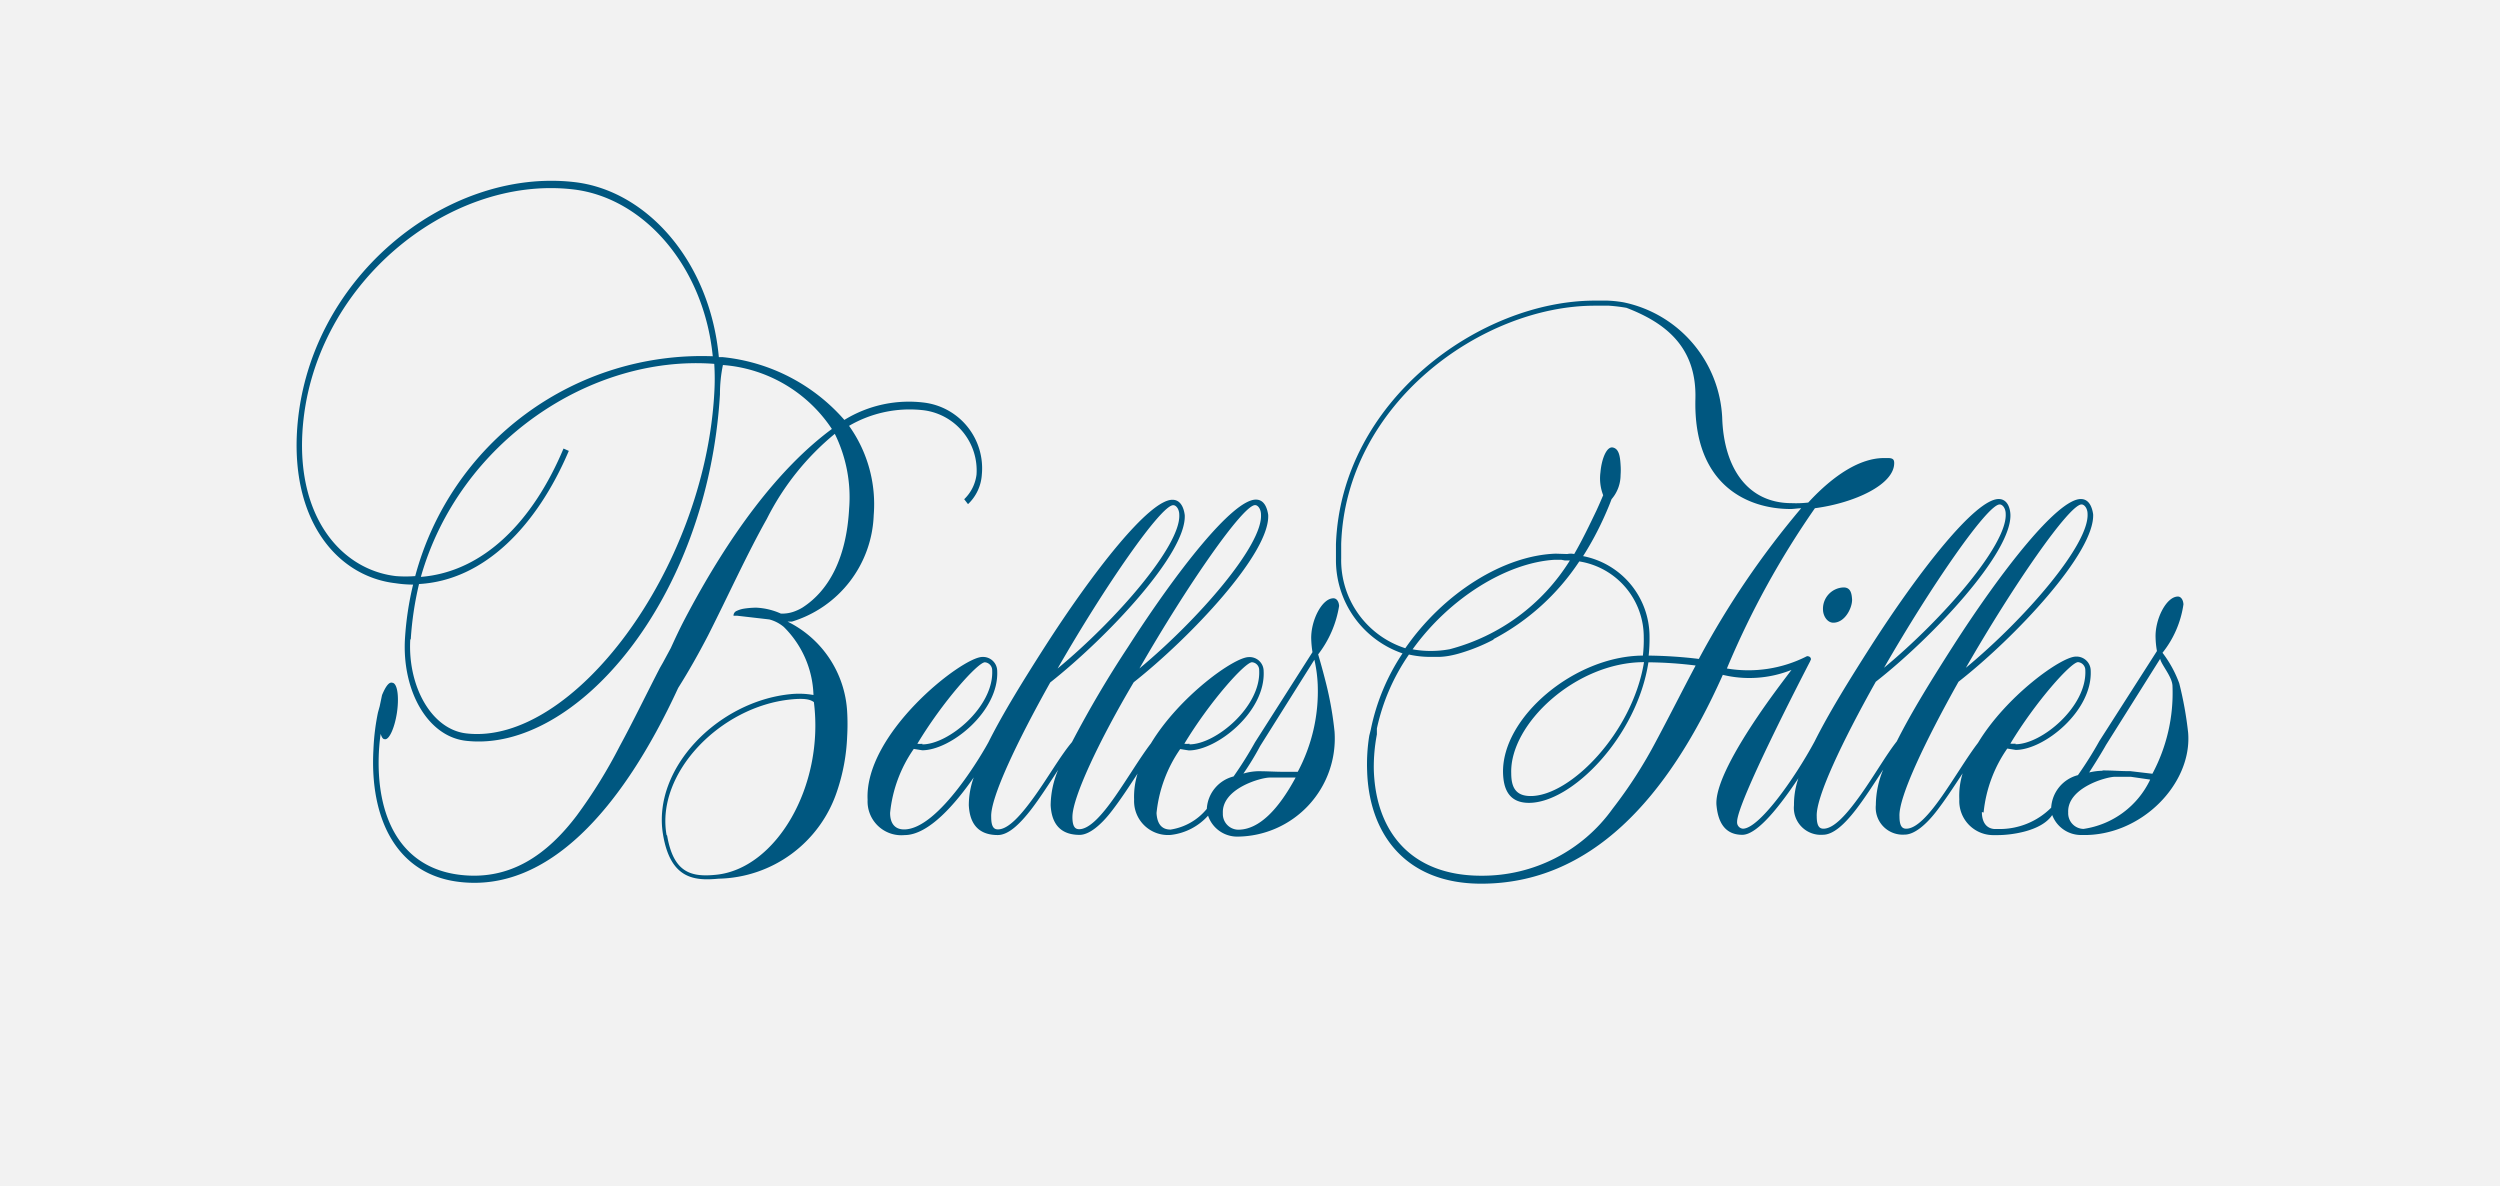
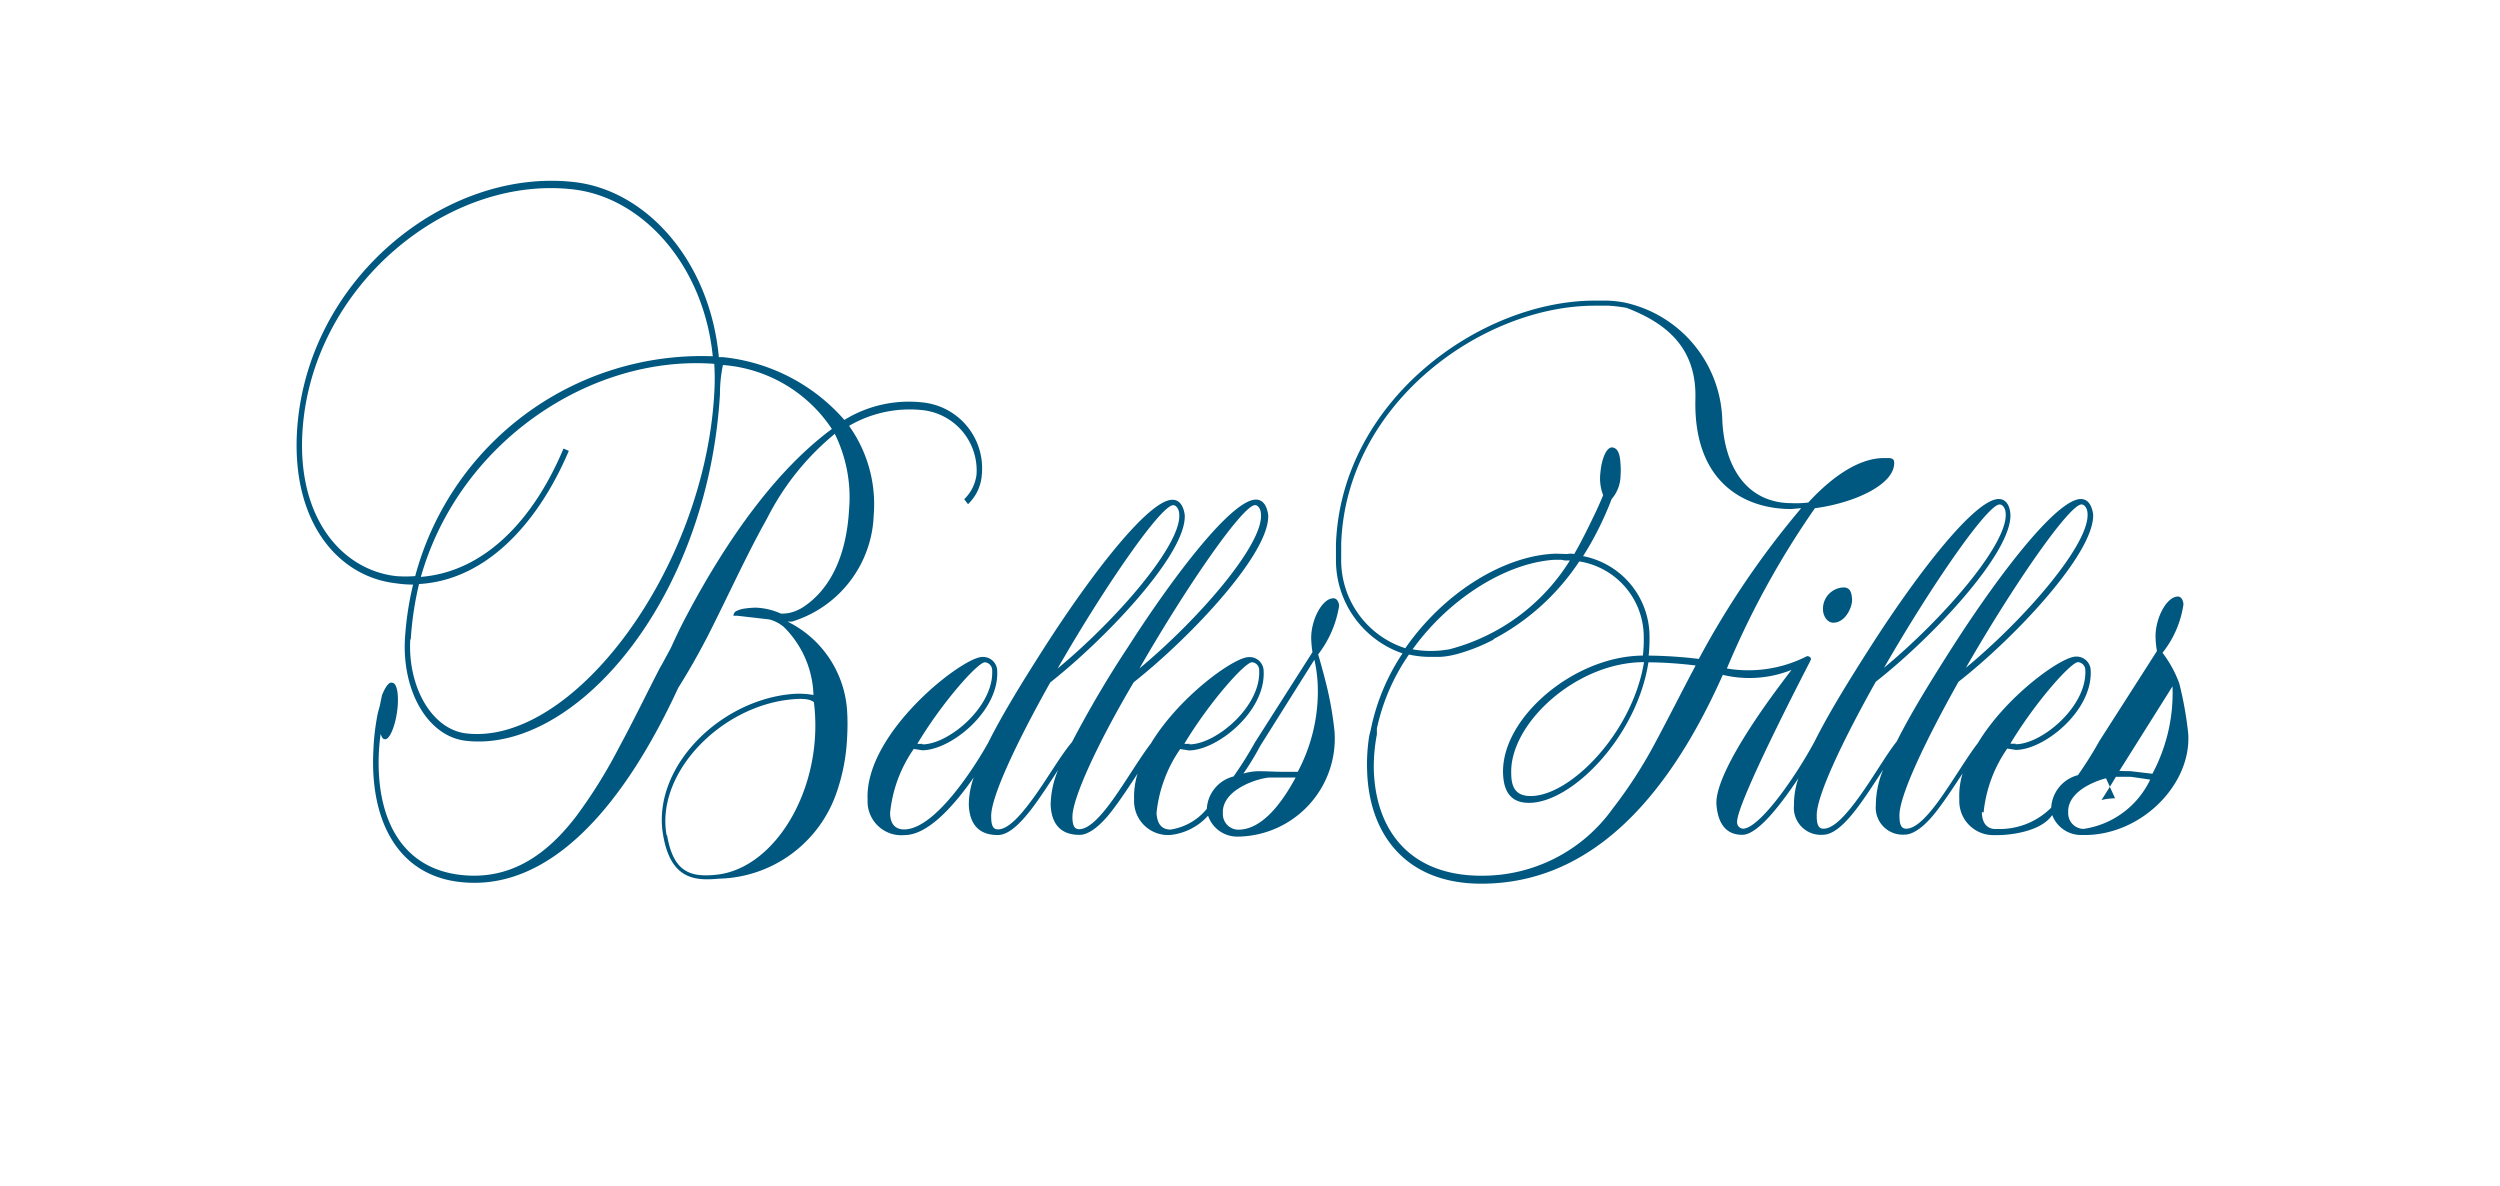
<svg xmlns="http://www.w3.org/2000/svg" width="118" height="56" viewBox="0 0 118 56">
  <g id="filtre-gamme-belles_filles" transform="translate(-275 -533)">
-     <rect id="Rectangle_172" data-name="Rectangle 172" width="118" height="56" transform="translate(275 533)" fill="#ccc" opacity="0.25" />
-     <path id="gamme-belles_filles-logo" d="M6.609,24.7c.239.064.3.745.192,1.437s-.367,1.286-.582,1.222c-.087,0-.145-.122-.18-.25-.041.256-.064.512-.081.774-.175,3.136,1.012,5.557,3.846,5.883,2.328.268,4.073-.925,5.5-2.816a23.706,23.706,0,0,0,2.013-3.253c.634-1.164,1.257-2.456,1.9-3.7l.14-.244.378-.7c.2-.442.4-.867.617-1.286,2.13-4.073,4.481-7.2,6.983-9.048A6.779,6.779,0,0,0,22.192,9.7a6.8,6.8,0,0,0-.14,1.379c-.576,9.712-6.826,16.951-11.993,16.357-1.816-.209-3.014-2.374-2.875-4.812a14.681,14.681,0,0,1,.384-2.56A5.581,5.581,0,0,1,6.742,20c-2.683-.308-4.894-2.84-4.655-7.14C2.506,5.657,9.128.367,15.18,1.066c3.416.39,6.4,3.736,6.82,8.263h.192a8.792,8.792,0,0,1,5.732,2.962,5.819,5.819,0,0,1,3.782-.815,3.125,3.125,0,0,1,2.706,3.4,2.1,2.1,0,0,1-.652,1.391l-.18-.233a1.944,1.944,0,0,0,.582-1.164,2.863,2.863,0,0,0-2.473-3.032,5.673,5.673,0,0,0-3.544.733,6.366,6.366,0,0,1,1.164,4.219,5.458,5.458,0,0,1-3.864,5.022h-.2a5.051,5.051,0,0,1,2.811,4.254,10.113,10.113,0,0,1,0,1.164,9.141,9.141,0,0,1-.471,2.566,6.017,6.017,0,0,1-5.6,4.149c-1.164.111-2.269,0-2.619-2.077-.53-3.125,2.6-6.3,6.023-6.634a3.887,3.887,0,0,1,1.077.041,4.712,4.712,0,0,0-1.4-3.212,1.746,1.746,0,0,0-.687-.355l-1.519-.175h-.169a.244.244,0,0,1,.163-.233,1.263,1.263,0,0,1,.326-.1,4.073,4.073,0,0,1,.582-.047,3.165,3.165,0,0,1,1.164.279,1.647,1.647,0,0,0,.722-.134,1.967,1.967,0,0,0,.3-.151c1.3-.838,2.077-2.421,2.2-4.655a6.779,6.779,0,0,0-.675-3.544,12.4,12.4,0,0,0-3.206,4.009c-.943,1.676-1.81,3.6-2.787,5.528-.436.838-.9,1.664-1.4,2.456-2.648,5.737-6.151,9.642-10.311,9.159-2.991-.343-4.254-2.991-4.073-6.25A10.73,10.73,0,0,1,5.91,26.1l.081-.291.111-.53c.157-.378.32-.634.483-.582M21.715,9.311c-.419-4.306-3.3-7.518-6.587-7.9C9.192.716,2.739,6.006,2.343,12.89c-.233,4.073,1.891,6.482,4.417,6.773a5.912,5.912,0,0,0,.908,0A14,14,0,0,1,21.749,9.288M7.435,22.648c-.128,2.211,1,4.254,2.648,4.44,4.993.582,11.225-7.675,11.7-16.043a11.2,11.2,0,0,0,0-1.4C15.965,9.206,9.751,13.32,7.935,19.7c2.973-.239,5.3-2.642,6.733-6.058l.25.111c-1.507,3.544-3.992,6.11-7.07,6.284a15.368,15.368,0,0,0-.39,2.613m12.1,9.258c.3,1.746,1.117,1.978,2.328,1.85,2.8-.291,5.1-4.155,4.6-8.147-.169-.122-.407-.192-1.071-.128-3.346.326-6.4,3.491-5.883,6.4M74.6,21.862c-.268,0-.466-.291-.483-.582a1.007,1.007,0,0,1,.972-1.082c.343,0,.384.308.4.582,0,.4-.343,1.082-.884,1.082M38.688,31.027c0,.489.145.582.32.582.489,0,1.088-.675,1.693-1.542s1.2-1.868,1.693-2.508c1.333-2.211,3.928-4.073,4.62-4.073a.663.663,0,0,1,.7.658c.1,1.914-2.2,3.747-3.532,3.747l-.407-.064a6.44,6.44,0,0,0-1.117,3.02c.029.512.244.78.663.78a2.747,2.747,0,0,0,1.711-.978,1.67,1.67,0,0,1,1.263-1.53,18.273,18.273,0,0,0,1.012-1.612l2.712-4.254a4.75,4.75,0,0,1-.058-.582c-.041-.884.5-1.961,1.047-1.961.157,0,.256.163.268.361a5.052,5.052,0,0,1-.989,2.287c.029.1.192.646.361,1.321a16.055,16.055,0,0,1,.413,2.328,4.632,4.632,0,0,1-4.579,4.952,1.449,1.449,0,0,1-1.391-.989,2.781,2.781,0,0,1-1.746.908A1.6,1.6,0,0,1,41.6,30.213a3.719,3.719,0,0,1,.163-1.228c-.413.634-.85,1.3-1.28,1.845s-.983,1.047-1.455,1.047c-1.082,0-1.333-.745-1.367-1.4a4.393,4.393,0,0,1,.355-1.67c-.419.64-.867,1.344-1.309,1.914-.518.658-1.042,1.164-1.542,1.164-1.082,0-1.333-.745-1.367-1.4a3.881,3.881,0,0,1,.233-1.321c-.832,1.2-2.112,2.723-3.264,2.723a1.594,1.594,0,0,1-1.746-1.664c-.157-3.148,4.469-6.744,5.417-6.744a.669.669,0,0,1,.7.658c.093,1.914-2.2,3.747-3.538,3.747l-.4-.064a6.376,6.376,0,0,0-1.117,3.02c0,.512.239.78.658.78,1.653,0,3.788-3.747,3.986-4.12.675-1.35,1.641-2.909,2.653-4.492,2.269-3.538,4.929-6.948,6.028-6.948.4,0,.541.4.582.722.093,1.81-3.678,5.79-6.348,7.9-1.571,2.8-2.834,5.458-2.787,6.354,0,.489.145.582.32.582.5,0,1.111-.7,1.746-1.589s1.222-1.914,1.746-2.531A51.084,51.084,0,0,1,41.319,23c2.269-3.538,4.929-6.948,6.028-6.948.4,0,.535.4.582.722.093,1.81-3.678,5.79-6.348,7.9-1.658,2.8-2.892,5.452-2.892,6.348m8.9-14.256c0-.262-.14-.454-.279-.454-.582,0-3.241,3.846-5.458,7.71,2.8-2.328,5.819-5.819,5.737-7.256m1.164,12.406H48c-.419,0-2.269.518-2.211,1.687a.739.739,0,0,0,.722.774c1.007,0,1.926-1,2.712-2.461Zm-1.333-.3c.506,0,.809.029,1.321.029h.582a8.071,8.071,0,0,0,.943-4.126,6.552,6.552,0,0,0-.157-1.164l-2.56,4.073a12.983,12.983,0,0,1-.791,1.3,2.677,2.677,0,0,1,.663-.111m-3.206-1.269c1.239,0,3.375-1.781,3.288-3.491a.367.367,0,0,0-.337-.384c-.332,0-2,1.862-3.195,3.846a1.164,1.164,0,0,0,.244,0m-.483-10.806c0-.262-.145-.454-.285-.454-.582,0-3.241,3.846-5.458,7.71,2.811-2.328,5.819-5.819,5.743-7.256M31.607,27.606c1.239,0,3.375-1.781,3.294-3.491a.378.378,0,0,0-.343-.384c-.332,0-2,1.862-3.189,3.846a1.1,1.1,0,0,0,.239,0M81.615,30.8c0,.477.209.768.582.8h.169a3.439,3.439,0,0,0,2.52-1.007,1.687,1.687,0,0,1,1.263-1.536,18.271,18.271,0,0,0,1.013-1.612L89.878,23.2a4.019,4.019,0,0,1-.064-.611c-.041-.879.506-1.961,1.053-1.961.151,0,.25.163.262.367a4.746,4.746,0,0,1-.989,2.287,5.476,5.476,0,0,1,.791,1.443,17.032,17.032,0,0,1,.419,2.328c.2,2.421-2.229,4.905-5.016,4.83a1.455,1.455,0,0,1-1.4-.943c-.518.78-1.978.948-2.56.948H82.2A1.606,1.606,0,0,1,80.55,30.2a3.567,3.567,0,0,1,.157-1.228c-.413.628-.85,1.3-1.28,1.845s-.978,1.047-1.455,1.047a1.274,1.274,0,0,1-1.362-1.4,4.37,4.37,0,0,1,.349-1.67c-.419.64-.867,1.344-1.309,1.914-.512.658-1.042,1.164-1.542,1.164a1.274,1.274,0,0,1-1.362-1.4,3.783,3.783,0,0,1,.209-1.269c-.78,1.164-1.9,2.671-2.648,2.671-.9,0-1.164-.716-1.222-1.437-.047-.943.937-2.648,1.914-4.1.623-.925,1.251-1.746,1.629-2.246a5.353,5.353,0,0,1-3.241.233c-2.619,5.877-6.261,9.857-11.405,9.857-3.555,0-5.289-2.328-5.383-5.313a8.526,8.526,0,0,1,.1-1.67l.07-.279a10.078,10.078,0,0,1,1.5-3.608,4.655,4.655,0,0,1-3.142-4.451v-.7c.244-6.791,6.814-11.5,12.22-11.5h.582a5.72,5.72,0,0,1,.774.081,5.849,5.849,0,0,1,4.655,5.441c.07,2.328,1.164,4.038,3.282,4.038a4.993,4.993,0,0,0,.78-.029c1.21-1.315,2.461-2.1,3.573-2.1h.192c.244,0,.285.087.291.215.029,1.036-1.885,1.909-3.742,2.153a40.57,40.57,0,0,0-4.155,7.565,6.087,6.087,0,0,0,3.782-.582c.122,0,.186.064.186.151L73.5,23.7c-.361.7-3.456,6.68-3.439,7.565a.3.3,0,0,0,.273.32c.756,0,2.421-2.328,3.387-4.12.675-1.35,1.641-2.909,2.653-4.492,2.269-3.538,4.929-6.948,6.034-6.948.4,0,.535.4.553.716.087,1.816-3.683,5.819-6.354,7.908-1.571,2.8-2.834,5.452-2.787,6.354,0,.489.145.582.32.582.5,0,1.111-.7,1.746-1.589s1.222-1.914,1.711-2.531c.675-1.35,1.641-2.909,2.653-4.492,2.269-3.538,4.929-6.948,6.034-6.948.4,0,.535.4.582.716.087,1.816-3.683,5.819-6.354,7.908-1.571,2.8-2.834,5.452-2.787,6.354,0,.489.145.582.32.582.489,0,1.088-.675,1.693-1.542s1.2-1.868,1.693-2.508c1.333-2.211,3.934-4.073,4.62-4.073a.669.669,0,0,1,.7.658c.093,1.909-2.2,3.747-3.538,3.747l-.4-.064a6.376,6.376,0,0,0-1.117,3.02m1.507-3.224c1.239,0,3.375-1.781,3.294-3.491a.378.378,0,0,0-.343-.384c-.332,0-2,1.862-3.195,3.846a1.164,1.164,0,0,0,.244,0m3.4-10.841c0-.256-.145-.448-.285-.448-.582,0-3.241,3.846-5.458,7.71,2.811-2.328,5.819-5.819,5.743-7.262m-3.864,0c0-.256-.14-.448-.285-.448-.582,0-3.235,3.846-5.458,7.71,2.811-2.328,5.819-5.819,5.743-7.262m5.9,12.406H87.9c-.419,0-2.269.524-2.211,1.687a.739.739,0,0,0,.722.774,4.141,4.141,0,0,0,3.148-2.328Zm-1.333-.3c.512,0,.815.035,1.321.035l1.036.122a8.088,8.088,0,0,0,.949-4.126c0-.442-.524-1.007-.582-1.3l-2.56,4.073c-.029.058-.332.582-.791,1.292a3.009,3.009,0,0,1,.64-.081M59.4,28.962c0,.669.209,1.082.919,1.082,1.874,0,4.806-2.991,5.348-6.319-3.206,0-6.337,2.909-6.267,5.237m-.838-6.3a8.624,8.624,0,0,1-1.5.617,4.936,4.936,0,0,1-.582.145,3.352,3.352,0,0,1-.466.052h-.442a4.574,4.574,0,0,1-1-.111,9.718,9.718,0,0,0-1.513,3.491v.279a8.147,8.147,0,0,0-.145,1.67c.087,2.909,1.746,5,5.074,5a7.559,7.559,0,0,0,6.2-3.166,21.634,21.634,0,0,0,2.06-3.206c.623-1.164,1.222-2.357,1.856-3.55a19.1,19.1,0,0,0-2.229-.151c-.535,3.491-3.6,6.634-5.639,6.634-.954,0-1.2-.669-1.222-1.4-.076-2.619,3.363-5.534,6.6-5.551a6.429,6.429,0,0,0,.041-.884,3.608,3.608,0,0,0-3.043-3.561,11,11,0,0,1-4.044,3.666m3.2-3.742h-.337c-2.229.14-4.929,1.781-6.686,4.225a4.655,4.655,0,0,0,.82.076,4.824,4.824,0,0,0,.931-.081,9.521,9.521,0,0,0,5.673-4.19h-.244Zm.279-.273a.774.774,0,0,1,.326,0c.384-.663.716-1.356,1.053-2.06q.163-.355.314-.716a2.205,2.205,0,0,1-.128-1.088c.058-.652.3-1.222.582-1.164s.343.39.367.815a3.152,3.152,0,0,1,0,.489,1.746,1.746,0,0,1-.425,1.135c-.093.25-.2.506-.32.774a14.7,14.7,0,0,1-1.024,1.914,3.875,3.875,0,0,1,3.136,3.811,7.443,7.443,0,0,1-.041.884,21.63,21.63,0,0,1,2.368.157,40.732,40.732,0,0,1,4.83-7.111c-.163,0-.343.035-.5.035-2,0-4.591-1.1-4.492-5.19C68.161,8.828,66.654,7.7,64.839,7c-.273-.047-.547-.081-.826-.1h-.675c-5.3,0-11.754,4.609-11.964,11.254v.675A4.364,4.364,0,0,0,54.4,23.067c1.816-2.619,4.655-4.382,7.1-4.463Z" transform="translate(286.93 540.529)" fill="#005780" />
+     <path id="gamme-belles_filles-logo" d="M6.609,24.7c.239.064.3.745.192,1.437s-.367,1.286-.582,1.222c-.087,0-.145-.122-.18-.25-.041.256-.064.512-.081.774-.175,3.136,1.012,5.557,3.846,5.883,2.328.268,4.073-.925,5.5-2.816a23.706,23.706,0,0,0,2.013-3.253c.634-1.164,1.257-2.456,1.9-3.7l.14-.244.378-.7c.2-.442.4-.867.617-1.286,2.13-4.073,4.481-7.2,6.983-9.048A6.779,6.779,0,0,0,22.192,9.7a6.8,6.8,0,0,0-.14,1.379c-.576,9.712-6.826,16.951-11.993,16.357-1.816-.209-3.014-2.374-2.875-4.812a14.681,14.681,0,0,1,.384-2.56A5.581,5.581,0,0,1,6.742,20c-2.683-.308-4.894-2.84-4.655-7.14C2.506,5.657,9.128.367,15.18,1.066c3.416.39,6.4,3.736,6.82,8.263h.192a8.792,8.792,0,0,1,5.732,2.962,5.819,5.819,0,0,1,3.782-.815,3.125,3.125,0,0,1,2.706,3.4,2.1,2.1,0,0,1-.652,1.391l-.18-.233a1.944,1.944,0,0,0,.582-1.164,2.863,2.863,0,0,0-2.473-3.032,5.673,5.673,0,0,0-3.544.733,6.366,6.366,0,0,1,1.164,4.219,5.458,5.458,0,0,1-3.864,5.022h-.2a5.051,5.051,0,0,1,2.811,4.254,10.113,10.113,0,0,1,0,1.164,9.141,9.141,0,0,1-.471,2.566,6.017,6.017,0,0,1-5.6,4.149c-1.164.111-2.269,0-2.619-2.077-.53-3.125,2.6-6.3,6.023-6.634a3.887,3.887,0,0,1,1.077.041,4.712,4.712,0,0,0-1.4-3.212,1.746,1.746,0,0,0-.687-.355l-1.519-.175h-.169a.244.244,0,0,1,.163-.233,1.263,1.263,0,0,1,.326-.1,4.073,4.073,0,0,1,.582-.047,3.165,3.165,0,0,1,1.164.279,1.647,1.647,0,0,0,.722-.134,1.967,1.967,0,0,0,.3-.151c1.3-.838,2.077-2.421,2.2-4.655a6.779,6.779,0,0,0-.675-3.544,12.4,12.4,0,0,0-3.206,4.009c-.943,1.676-1.81,3.6-2.787,5.528-.436.838-.9,1.664-1.4,2.456-2.648,5.737-6.151,9.642-10.311,9.159-2.991-.343-4.254-2.991-4.073-6.25A10.73,10.73,0,0,1,5.91,26.1l.081-.291.111-.53c.157-.378.32-.634.483-.582M21.715,9.311c-.419-4.306-3.3-7.518-6.587-7.9C9.192.716,2.739,6.006,2.343,12.89c-.233,4.073,1.891,6.482,4.417,6.773a5.912,5.912,0,0,0,.908,0A14,14,0,0,1,21.749,9.288M7.435,22.648c-.128,2.211,1,4.254,2.648,4.44,4.993.582,11.225-7.675,11.7-16.043a11.2,11.2,0,0,0,0-1.4C15.965,9.206,9.751,13.32,7.935,19.7c2.973-.239,5.3-2.642,6.733-6.058l.25.111c-1.507,3.544-3.992,6.11-7.07,6.284a15.368,15.368,0,0,0-.39,2.613m12.1,9.258c.3,1.746,1.117,1.978,2.328,1.85,2.8-.291,5.1-4.155,4.6-8.147-.169-.122-.407-.192-1.071-.128-3.346.326-6.4,3.491-5.883,6.4M74.6,21.862c-.268,0-.466-.291-.483-.582a1.007,1.007,0,0,1,.972-1.082c.343,0,.384.308.4.582,0,.4-.343,1.082-.884,1.082M38.688,31.027c0,.489.145.582.32.582.489,0,1.088-.675,1.693-1.542s1.2-1.868,1.693-2.508c1.333-2.211,3.928-4.073,4.62-4.073a.663.663,0,0,1,.7.658c.1,1.914-2.2,3.747-3.532,3.747l-.407-.064a6.44,6.44,0,0,0-1.117,3.02c.029.512.244.78.663.78a2.747,2.747,0,0,0,1.711-.978,1.67,1.67,0,0,1,1.263-1.53,18.273,18.273,0,0,0,1.012-1.612l2.712-4.254a4.75,4.75,0,0,1-.058-.582c-.041-.884.5-1.961,1.047-1.961.157,0,.256.163.268.361a5.052,5.052,0,0,1-.989,2.287c.029.1.192.646.361,1.321a16.055,16.055,0,0,1,.413,2.328,4.632,4.632,0,0,1-4.579,4.952,1.449,1.449,0,0,1-1.391-.989,2.781,2.781,0,0,1-1.746.908A1.6,1.6,0,0,1,41.6,30.213a3.719,3.719,0,0,1,.163-1.228c-.413.634-.85,1.3-1.28,1.845s-.983,1.047-1.455,1.047c-1.082,0-1.333-.745-1.367-1.4a4.393,4.393,0,0,1,.355-1.67c-.419.64-.867,1.344-1.309,1.914-.518.658-1.042,1.164-1.542,1.164-1.082,0-1.333-.745-1.367-1.4a3.881,3.881,0,0,1,.233-1.321c-.832,1.2-2.112,2.723-3.264,2.723a1.594,1.594,0,0,1-1.746-1.664c-.157-3.148,4.469-6.744,5.417-6.744a.669.669,0,0,1,.7.658c.093,1.914-2.2,3.747-3.538,3.747l-.4-.064a6.376,6.376,0,0,0-1.117,3.02c0,.512.239.78.658.78,1.653,0,3.788-3.747,3.986-4.12.675-1.35,1.641-2.909,2.653-4.492,2.269-3.538,4.929-6.948,6.028-6.948.4,0,.541.4.582.722.093,1.81-3.678,5.79-6.348,7.9-1.571,2.8-2.834,5.458-2.787,6.354,0,.489.145.582.32.582.5,0,1.111-.7,1.746-1.589s1.222-1.914,1.746-2.531A51.084,51.084,0,0,1,41.319,23c2.269-3.538,4.929-6.948,6.028-6.948.4,0,.535.4.582.722.093,1.81-3.678,5.79-6.348,7.9-1.658,2.8-2.892,5.452-2.892,6.348m8.9-14.256c0-.262-.14-.454-.279-.454-.582,0-3.241,3.846-5.458,7.71,2.8-2.328,5.819-5.819,5.737-7.256m1.164,12.406H48c-.419,0-2.269.518-2.211,1.687a.739.739,0,0,0,.722.774c1.007,0,1.926-1,2.712-2.461Zm-1.333-.3c.506,0,.809.029,1.321.029h.582a8.071,8.071,0,0,0,.943-4.126,6.552,6.552,0,0,0-.157-1.164l-2.56,4.073a12.983,12.983,0,0,1-.791,1.3,2.677,2.677,0,0,1,.663-.111m-3.206-1.269c1.239,0,3.375-1.781,3.288-3.491a.367.367,0,0,0-.337-.384c-.332,0-2,1.862-3.195,3.846a1.164,1.164,0,0,0,.244,0m-.483-10.806c0-.262-.145-.454-.285-.454-.582,0-3.241,3.846-5.458,7.71,2.811-2.328,5.819-5.819,5.743-7.256M31.607,27.606c1.239,0,3.375-1.781,3.294-3.491a.378.378,0,0,0-.343-.384c-.332,0-2,1.862-3.189,3.846a1.1,1.1,0,0,0,.239,0M81.615,30.8c0,.477.209.768.582.8h.169a3.439,3.439,0,0,0,2.52-1.007,1.687,1.687,0,0,1,1.263-1.536,18.271,18.271,0,0,0,1.013-1.612L89.878,23.2a4.019,4.019,0,0,1-.064-.611c-.041-.879.506-1.961,1.053-1.961.151,0,.25.163.262.367a4.746,4.746,0,0,1-.989,2.287,5.476,5.476,0,0,1,.791,1.443,17.032,17.032,0,0,1,.419,2.328c.2,2.421-2.229,4.905-5.016,4.83a1.455,1.455,0,0,1-1.4-.943c-.518.78-1.978.948-2.56.948H82.2A1.606,1.606,0,0,1,80.55,30.2a3.567,3.567,0,0,1,.157-1.228c-.413.628-.85,1.3-1.28,1.845s-.978,1.047-1.455,1.047a1.274,1.274,0,0,1-1.362-1.4,4.37,4.37,0,0,1,.349-1.67c-.419.64-.867,1.344-1.309,1.914-.512.658-1.042,1.164-1.542,1.164a1.274,1.274,0,0,1-1.362-1.4,3.783,3.783,0,0,1,.209-1.269c-.78,1.164-1.9,2.671-2.648,2.671-.9,0-1.164-.716-1.222-1.437-.047-.943.937-2.648,1.914-4.1.623-.925,1.251-1.746,1.629-2.246a5.353,5.353,0,0,1-3.241.233c-2.619,5.877-6.261,9.857-11.405,9.857-3.555,0-5.289-2.328-5.383-5.313a8.526,8.526,0,0,1,.1-1.67l.07-.279a10.078,10.078,0,0,1,1.5-3.608,4.655,4.655,0,0,1-3.142-4.451v-.7c.244-6.791,6.814-11.5,12.22-11.5h.582a5.72,5.72,0,0,1,.774.081,5.849,5.849,0,0,1,4.655,5.441c.07,2.328,1.164,4.038,3.282,4.038a4.993,4.993,0,0,0,.78-.029c1.21-1.315,2.461-2.1,3.573-2.1h.192c.244,0,.285.087.291.215.029,1.036-1.885,1.909-3.742,2.153a40.57,40.57,0,0,0-4.155,7.565,6.087,6.087,0,0,0,3.782-.582c.122,0,.186.064.186.151L73.5,23.7c-.361.7-3.456,6.68-3.439,7.565a.3.3,0,0,0,.273.32c.756,0,2.421-2.328,3.387-4.12.675-1.35,1.641-2.909,2.653-4.492,2.269-3.538,4.929-6.948,6.034-6.948.4,0,.535.4.553.716.087,1.816-3.683,5.819-6.354,7.908-1.571,2.8-2.834,5.452-2.787,6.354,0,.489.145.582.32.582.5,0,1.111-.7,1.746-1.589s1.222-1.914,1.711-2.531c.675-1.35,1.641-2.909,2.653-4.492,2.269-3.538,4.929-6.948,6.034-6.948.4,0,.535.4.582.716.087,1.816-3.683,5.819-6.354,7.908-1.571,2.8-2.834,5.452-2.787,6.354,0,.489.145.582.32.582.489,0,1.088-.675,1.693-1.542s1.2-1.868,1.693-2.508c1.333-2.211,3.934-4.073,4.62-4.073a.669.669,0,0,1,.7.658c.093,1.909-2.2,3.747-3.538,3.747l-.4-.064a6.376,6.376,0,0,0-1.117,3.02m1.507-3.224c1.239,0,3.375-1.781,3.294-3.491a.378.378,0,0,0-.343-.384c-.332,0-2,1.862-3.195,3.846a1.164,1.164,0,0,0,.244,0m3.4-10.841c0-.256-.145-.448-.285-.448-.582,0-3.241,3.846-5.458,7.71,2.811-2.328,5.819-5.819,5.743-7.262m-3.864,0c0-.256-.14-.448-.285-.448-.582,0-3.235,3.846-5.458,7.71,2.811-2.328,5.819-5.819,5.743-7.262m5.9,12.406H87.9c-.419,0-2.269.524-2.211,1.687a.739.739,0,0,0,.722.774,4.141,4.141,0,0,0,3.148-2.328Zm-1.333-.3c.512,0,.815.035,1.321.035l1.036.122a8.088,8.088,0,0,0,.949-4.126l-2.56,4.073c-.029.058-.332.582-.791,1.292a3.009,3.009,0,0,1,.64-.081M59.4,28.962c0,.669.209,1.082.919,1.082,1.874,0,4.806-2.991,5.348-6.319-3.206,0-6.337,2.909-6.267,5.237m-.838-6.3a8.624,8.624,0,0,1-1.5.617,4.936,4.936,0,0,1-.582.145,3.352,3.352,0,0,1-.466.052h-.442a4.574,4.574,0,0,1-1-.111,9.718,9.718,0,0,0-1.513,3.491v.279a8.147,8.147,0,0,0-.145,1.67c.087,2.909,1.746,5,5.074,5a7.559,7.559,0,0,0,6.2-3.166,21.634,21.634,0,0,0,2.06-3.206c.623-1.164,1.222-2.357,1.856-3.55a19.1,19.1,0,0,0-2.229-.151c-.535,3.491-3.6,6.634-5.639,6.634-.954,0-1.2-.669-1.222-1.4-.076-2.619,3.363-5.534,6.6-5.551a6.429,6.429,0,0,0,.041-.884,3.608,3.608,0,0,0-3.043-3.561,11,11,0,0,1-4.044,3.666m3.2-3.742h-.337c-2.229.14-4.929,1.781-6.686,4.225a4.655,4.655,0,0,0,.82.076,4.824,4.824,0,0,0,.931-.081,9.521,9.521,0,0,0,5.673-4.19h-.244Zm.279-.273a.774.774,0,0,1,.326,0c.384-.663.716-1.356,1.053-2.06q.163-.355.314-.716a2.205,2.205,0,0,1-.128-1.088c.058-.652.3-1.222.582-1.164s.343.39.367.815a3.152,3.152,0,0,1,0,.489,1.746,1.746,0,0,1-.425,1.135c-.093.25-.2.506-.32.774a14.7,14.7,0,0,1-1.024,1.914,3.875,3.875,0,0,1,3.136,3.811,7.443,7.443,0,0,1-.041.884,21.63,21.63,0,0,1,2.368.157,40.732,40.732,0,0,1,4.83-7.111c-.163,0-.343.035-.5.035-2,0-4.591-1.1-4.492-5.19C68.161,8.828,66.654,7.7,64.839,7c-.273-.047-.547-.081-.826-.1h-.675c-5.3,0-11.754,4.609-11.964,11.254v.675A4.364,4.364,0,0,0,54.4,23.067c1.816-2.619,4.655-4.382,7.1-4.463Z" transform="translate(286.93 540.529)" fill="#005780" />
  </g>
</svg>